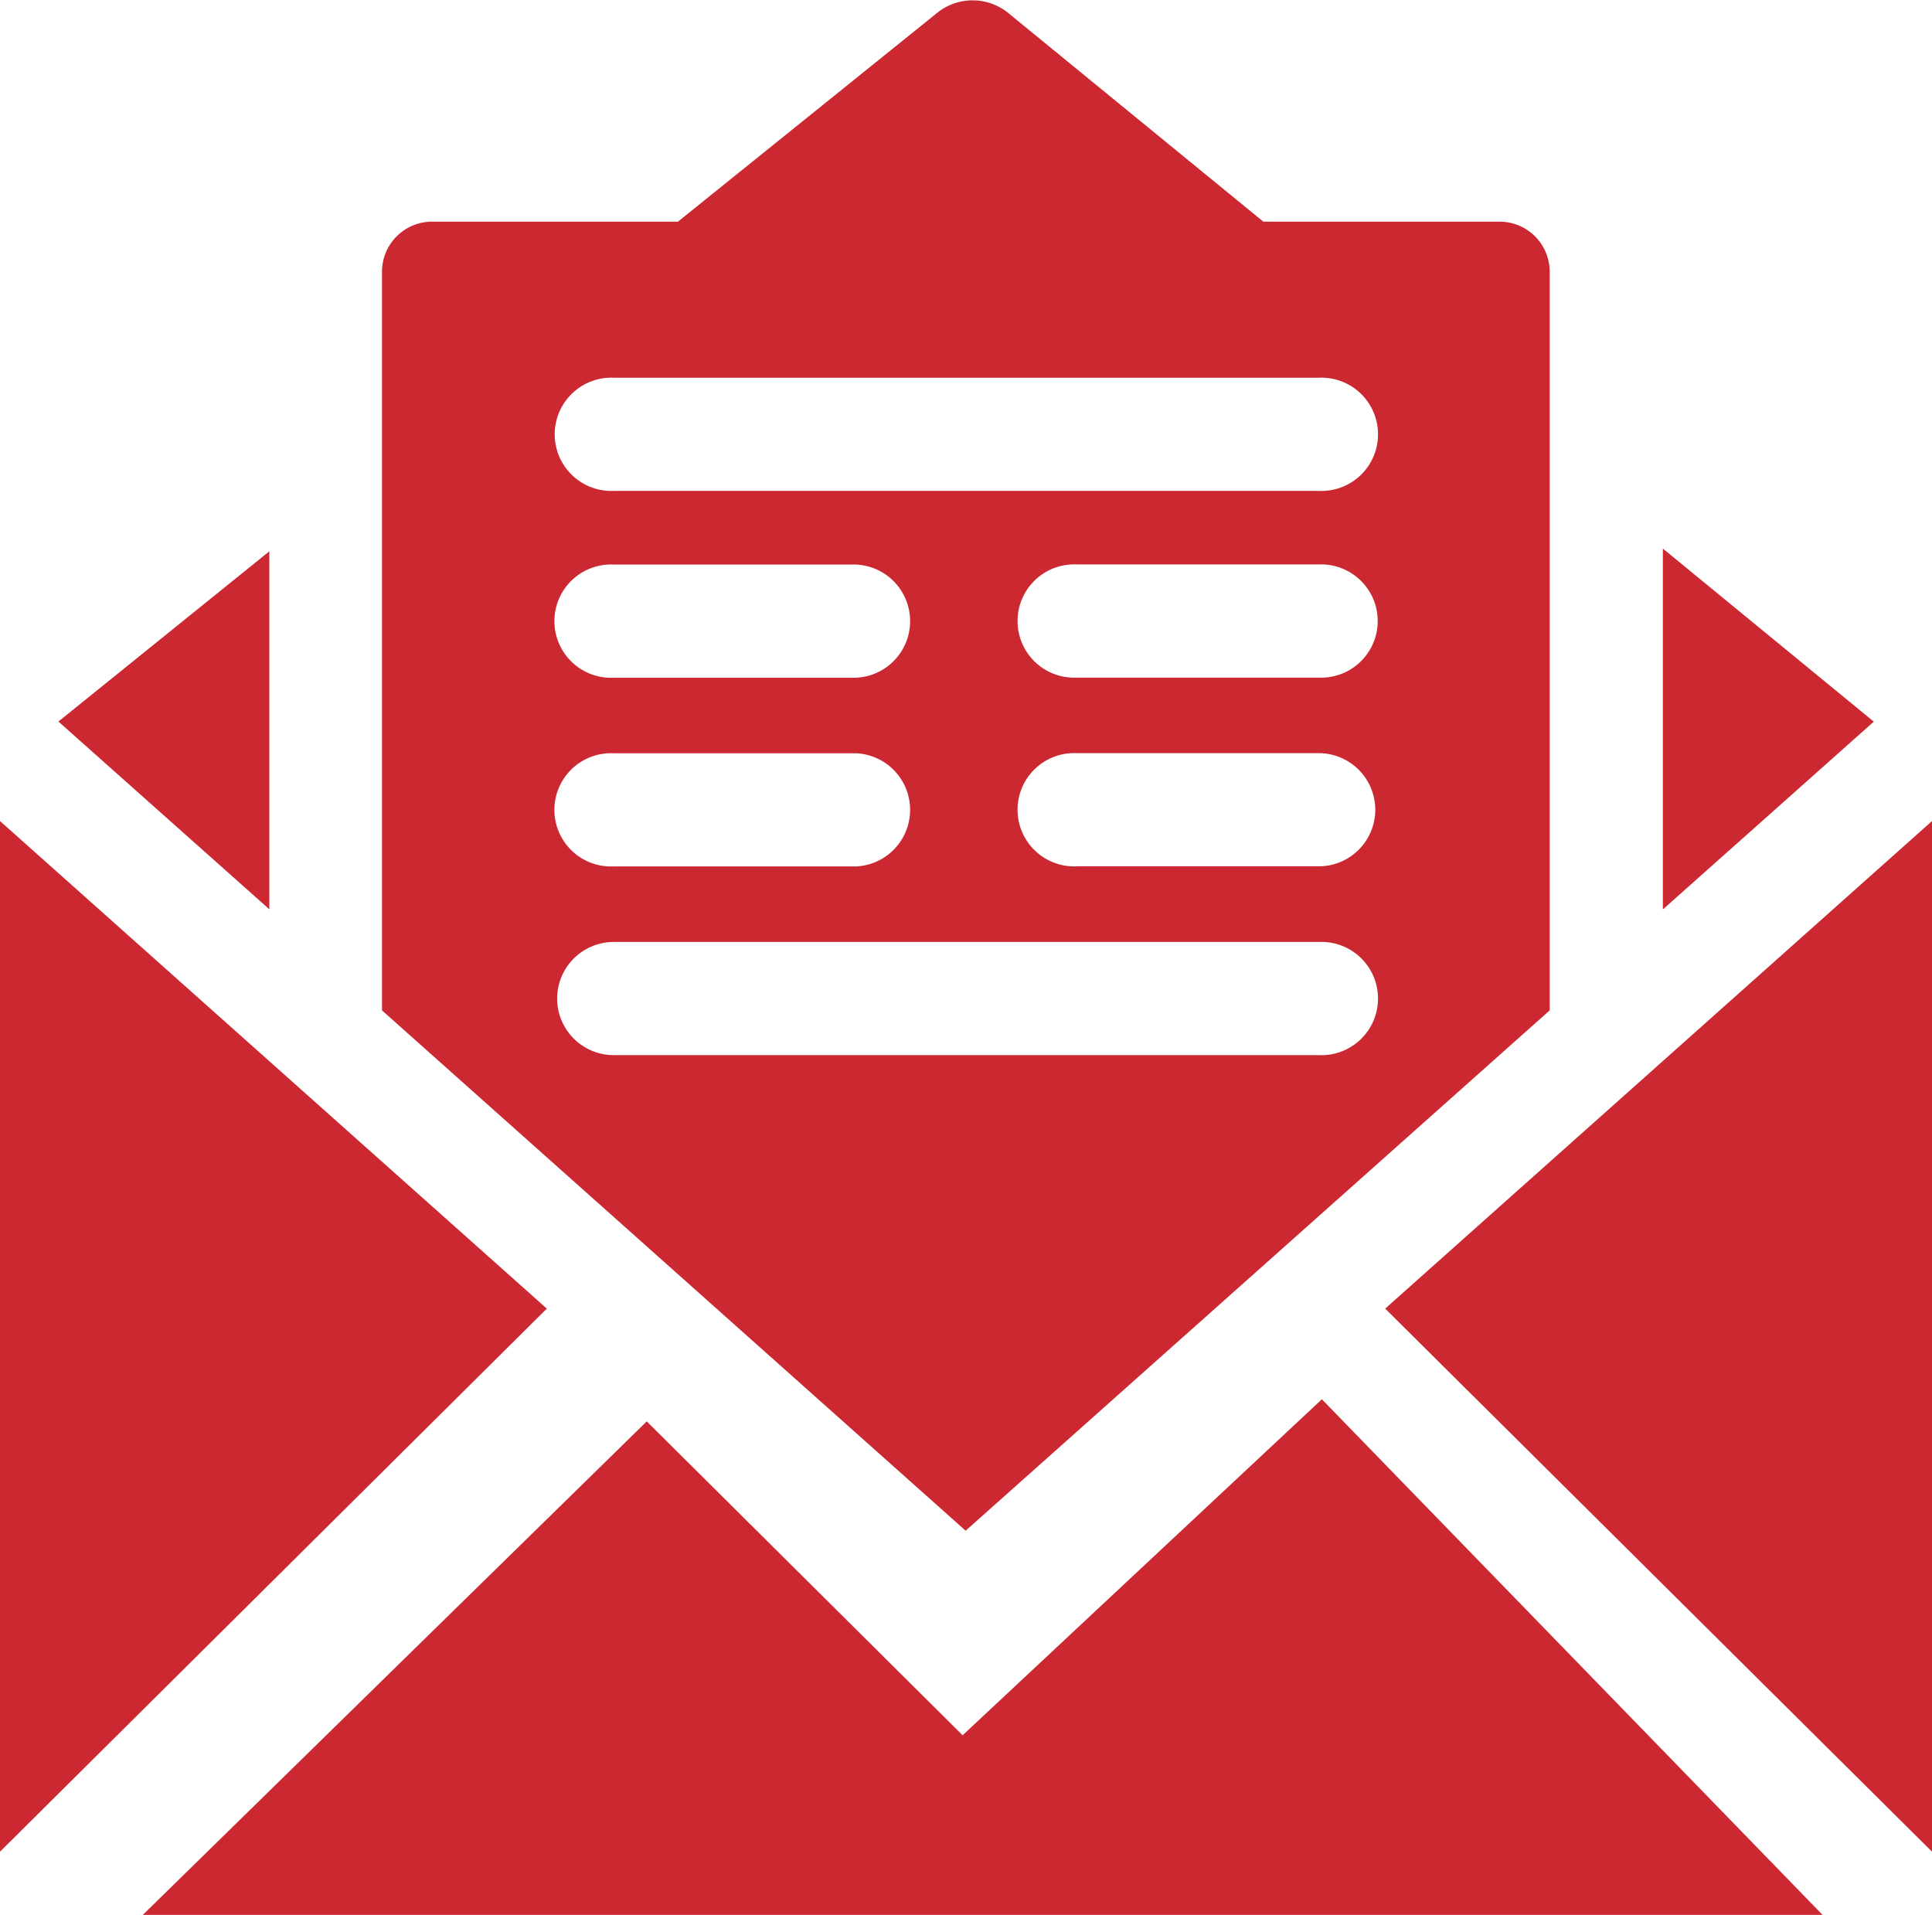
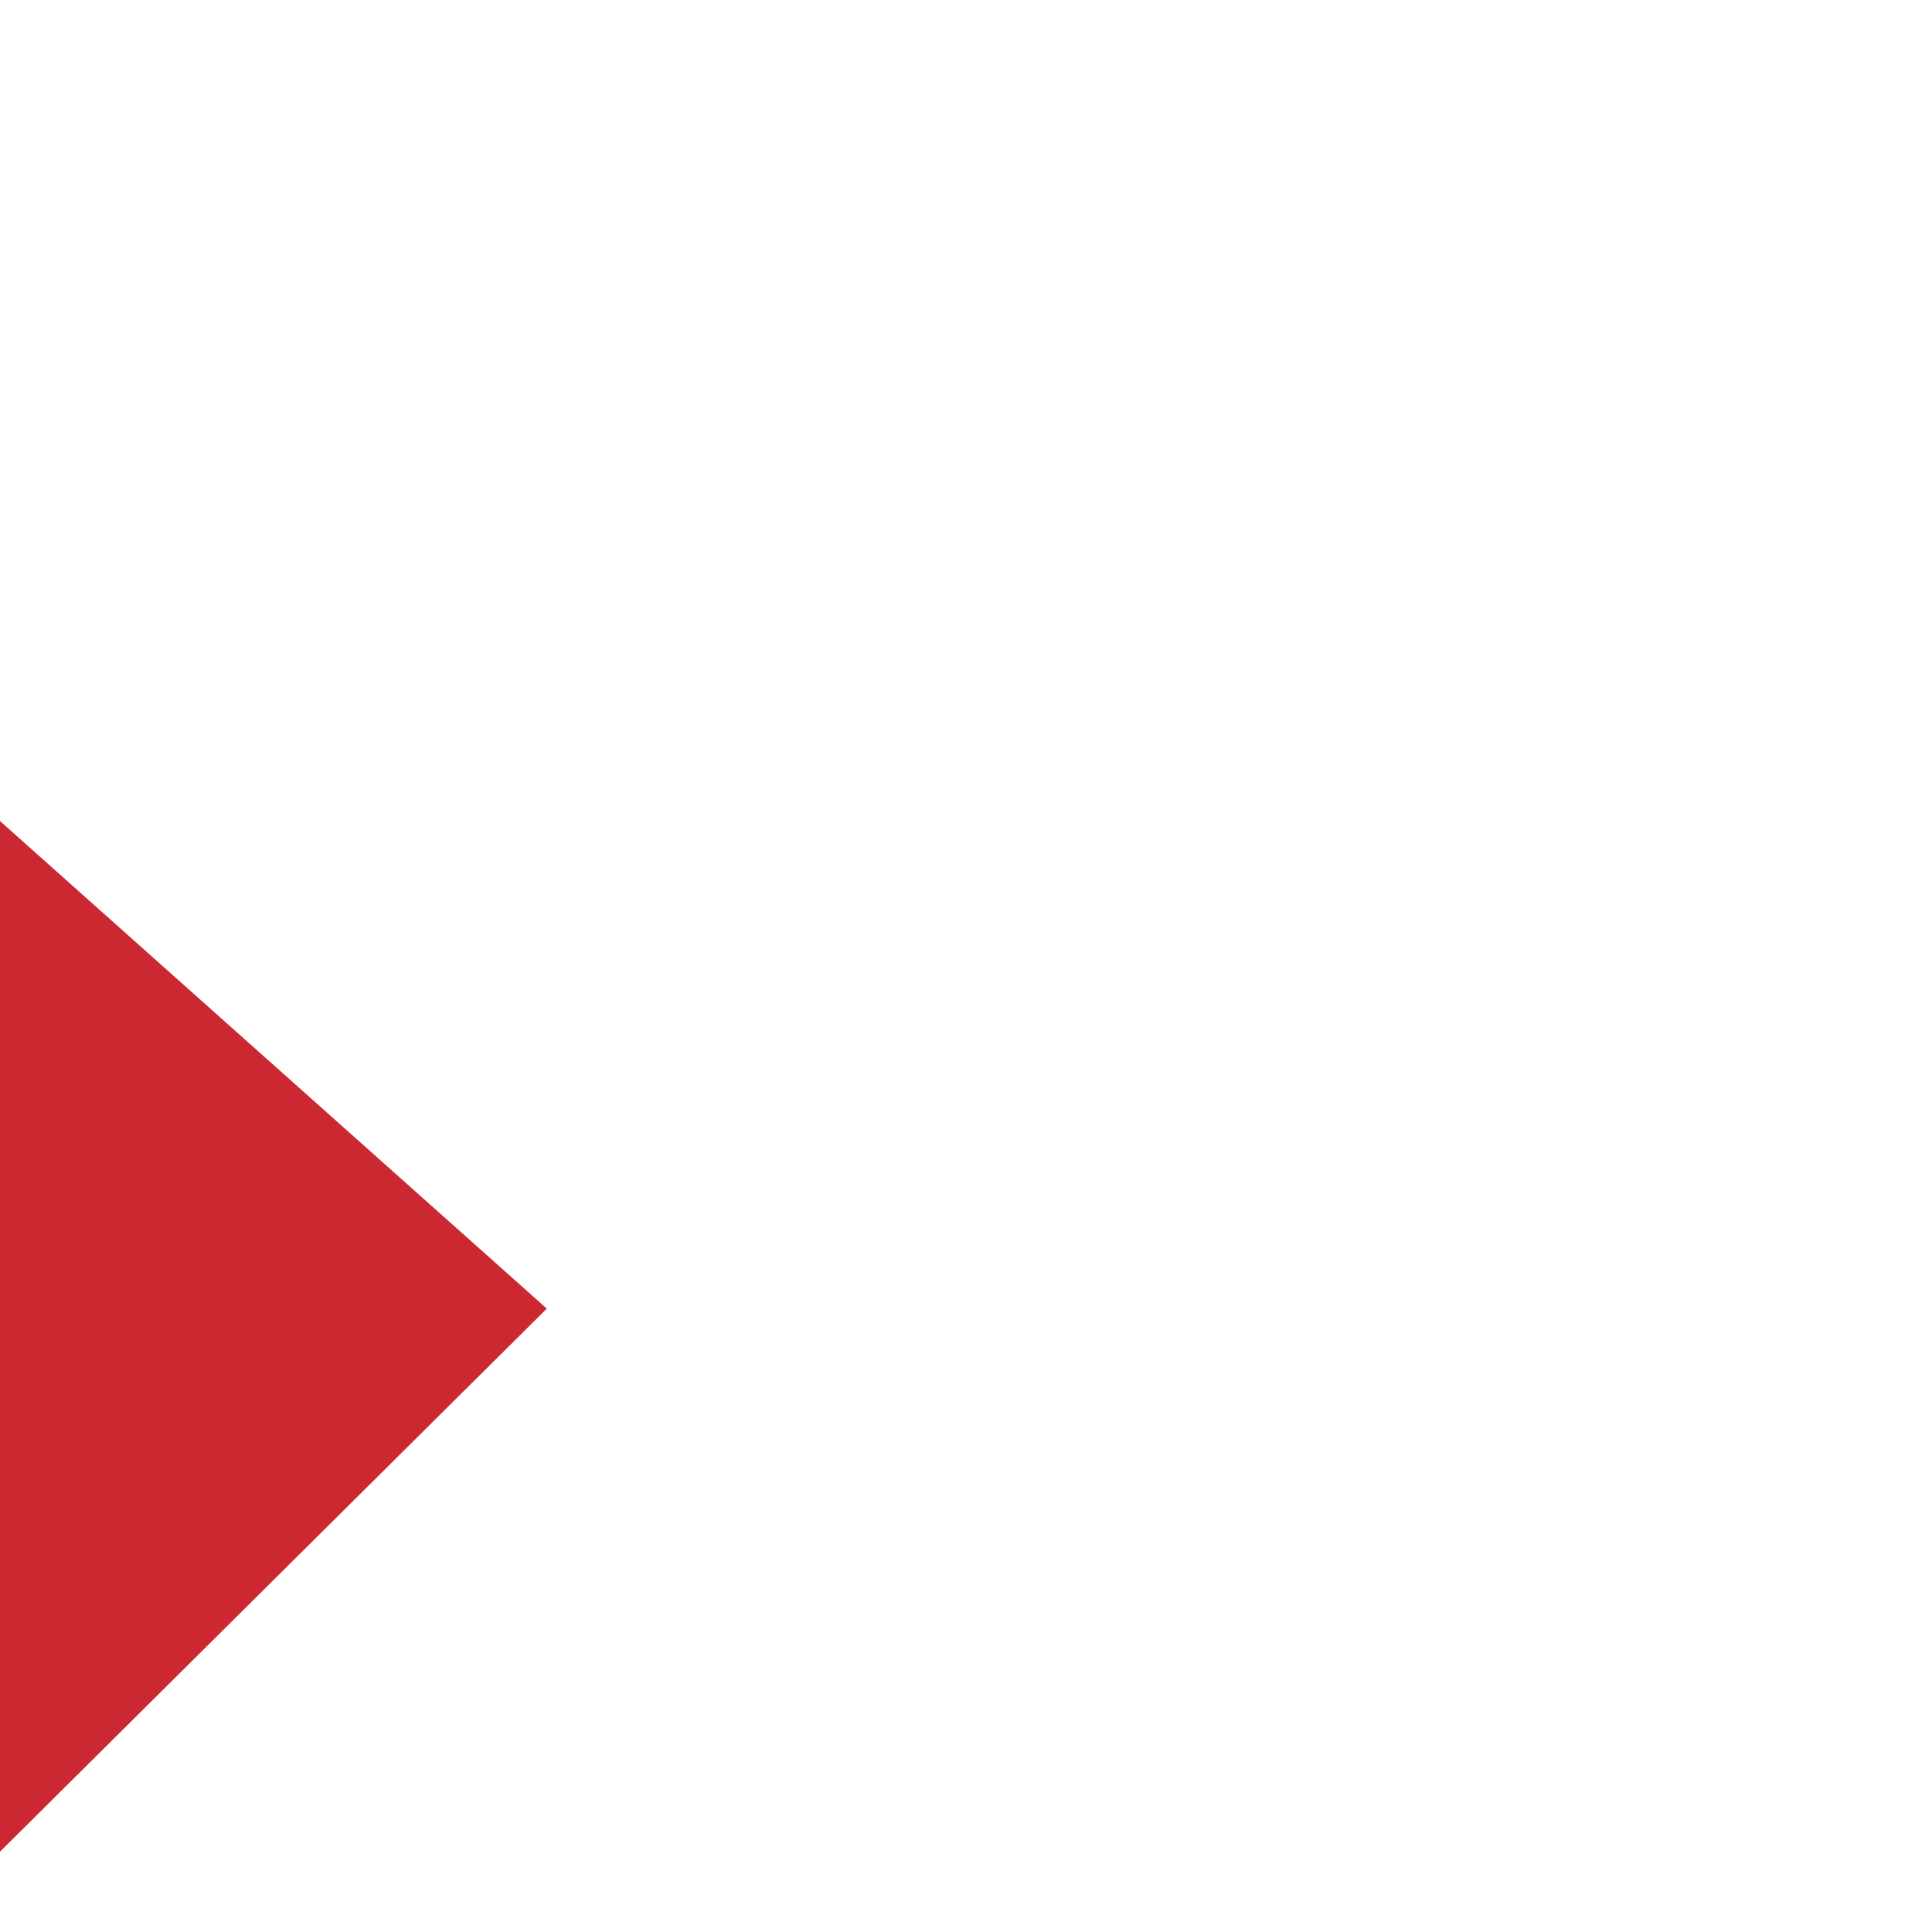
<svg xmlns="http://www.w3.org/2000/svg" width="18.521" height="18.358" viewBox="0 0 18.521 18.358">
  <g id="icon-mail" transform="translate(-1278 -388.745)">
    <path id="Path_12266" data-name="Path 12266" d="M153.327,318.226v9.88l5.242-5.206Zm0,0" transform="translate(1124.673 78.39)" fill="#cc2831" />
-     <path id="Path_12268" data-name="Path 12268" d="M177.228,322.9l5.242,5.206v-9.88Zm0,0" transform="translate(1114.051 78.39)" fill="#cc2831" />
-     <path id="Path_12269" data-name="Path 12269" d="M171.115,313.744v-7.082a.48.48,0,0,0-.48-.479H168.37l-2.445-2a.541.541,0,0,0-.684,0l-2.483,2H160.4a.48.48,0,0,0-.479.479v7.082l5.595,4.988Zm-2.215-3.19h-2.32a.543.543,0,1,1,0-1.085h2.32a.543.543,0,1,1,0,1.085Zm.543,1.267a.543.543,0,0,1-.543.542h-2.32a.543.543,0,1,1,0-1.085h2.32a.543.543,0,0,1,.543.543Zm-7.3-4.142h6.76a.543.543,0,1,1,0,1.085h-6.76a.543.543,0,1,1,0-1.085Zm0,1.791h2.321a.543.543,0,0,1,0,1.085H162.14a.543.543,0,1,1,0-1.085Zm0,1.809h2.321a.543.543,0,0,1,0,1.085H162.14a.543.543,0,1,1,0-1.085Zm-.543,2.352a.543.543,0,0,1,.543-.543h6.76a.543.543,0,1,1,0,1.085h-6.76a.543.543,0,0,1-.543-.542Zm0,0" transform="translate(1121.741 84.687)" fill="#cc2831" />
-     <path id="Path_12270" data-name="Path 12270" d="M156.357,313.571l-2.022,1.632,2.022,1.8Zm0,0" transform="translate(1124.225 80.459)" fill="#cc2831" />
-     <path id="Path_12271" data-name="Path 12271" d="M182.019,313.524v3.459l2.022-1.8Zm0,0" transform="translate(1111.922 80.48)" fill="#cc2831" />
-     <path id="Path_15364" data-name="Path 15364" d="M2500.786-308.031l4.831-4.731,3.028,3.009,3.444-3.221,4.8,4.943Z" transform="translate(-1221.417 715.133)" fill="#cc2831" />
  </g>
</svg>